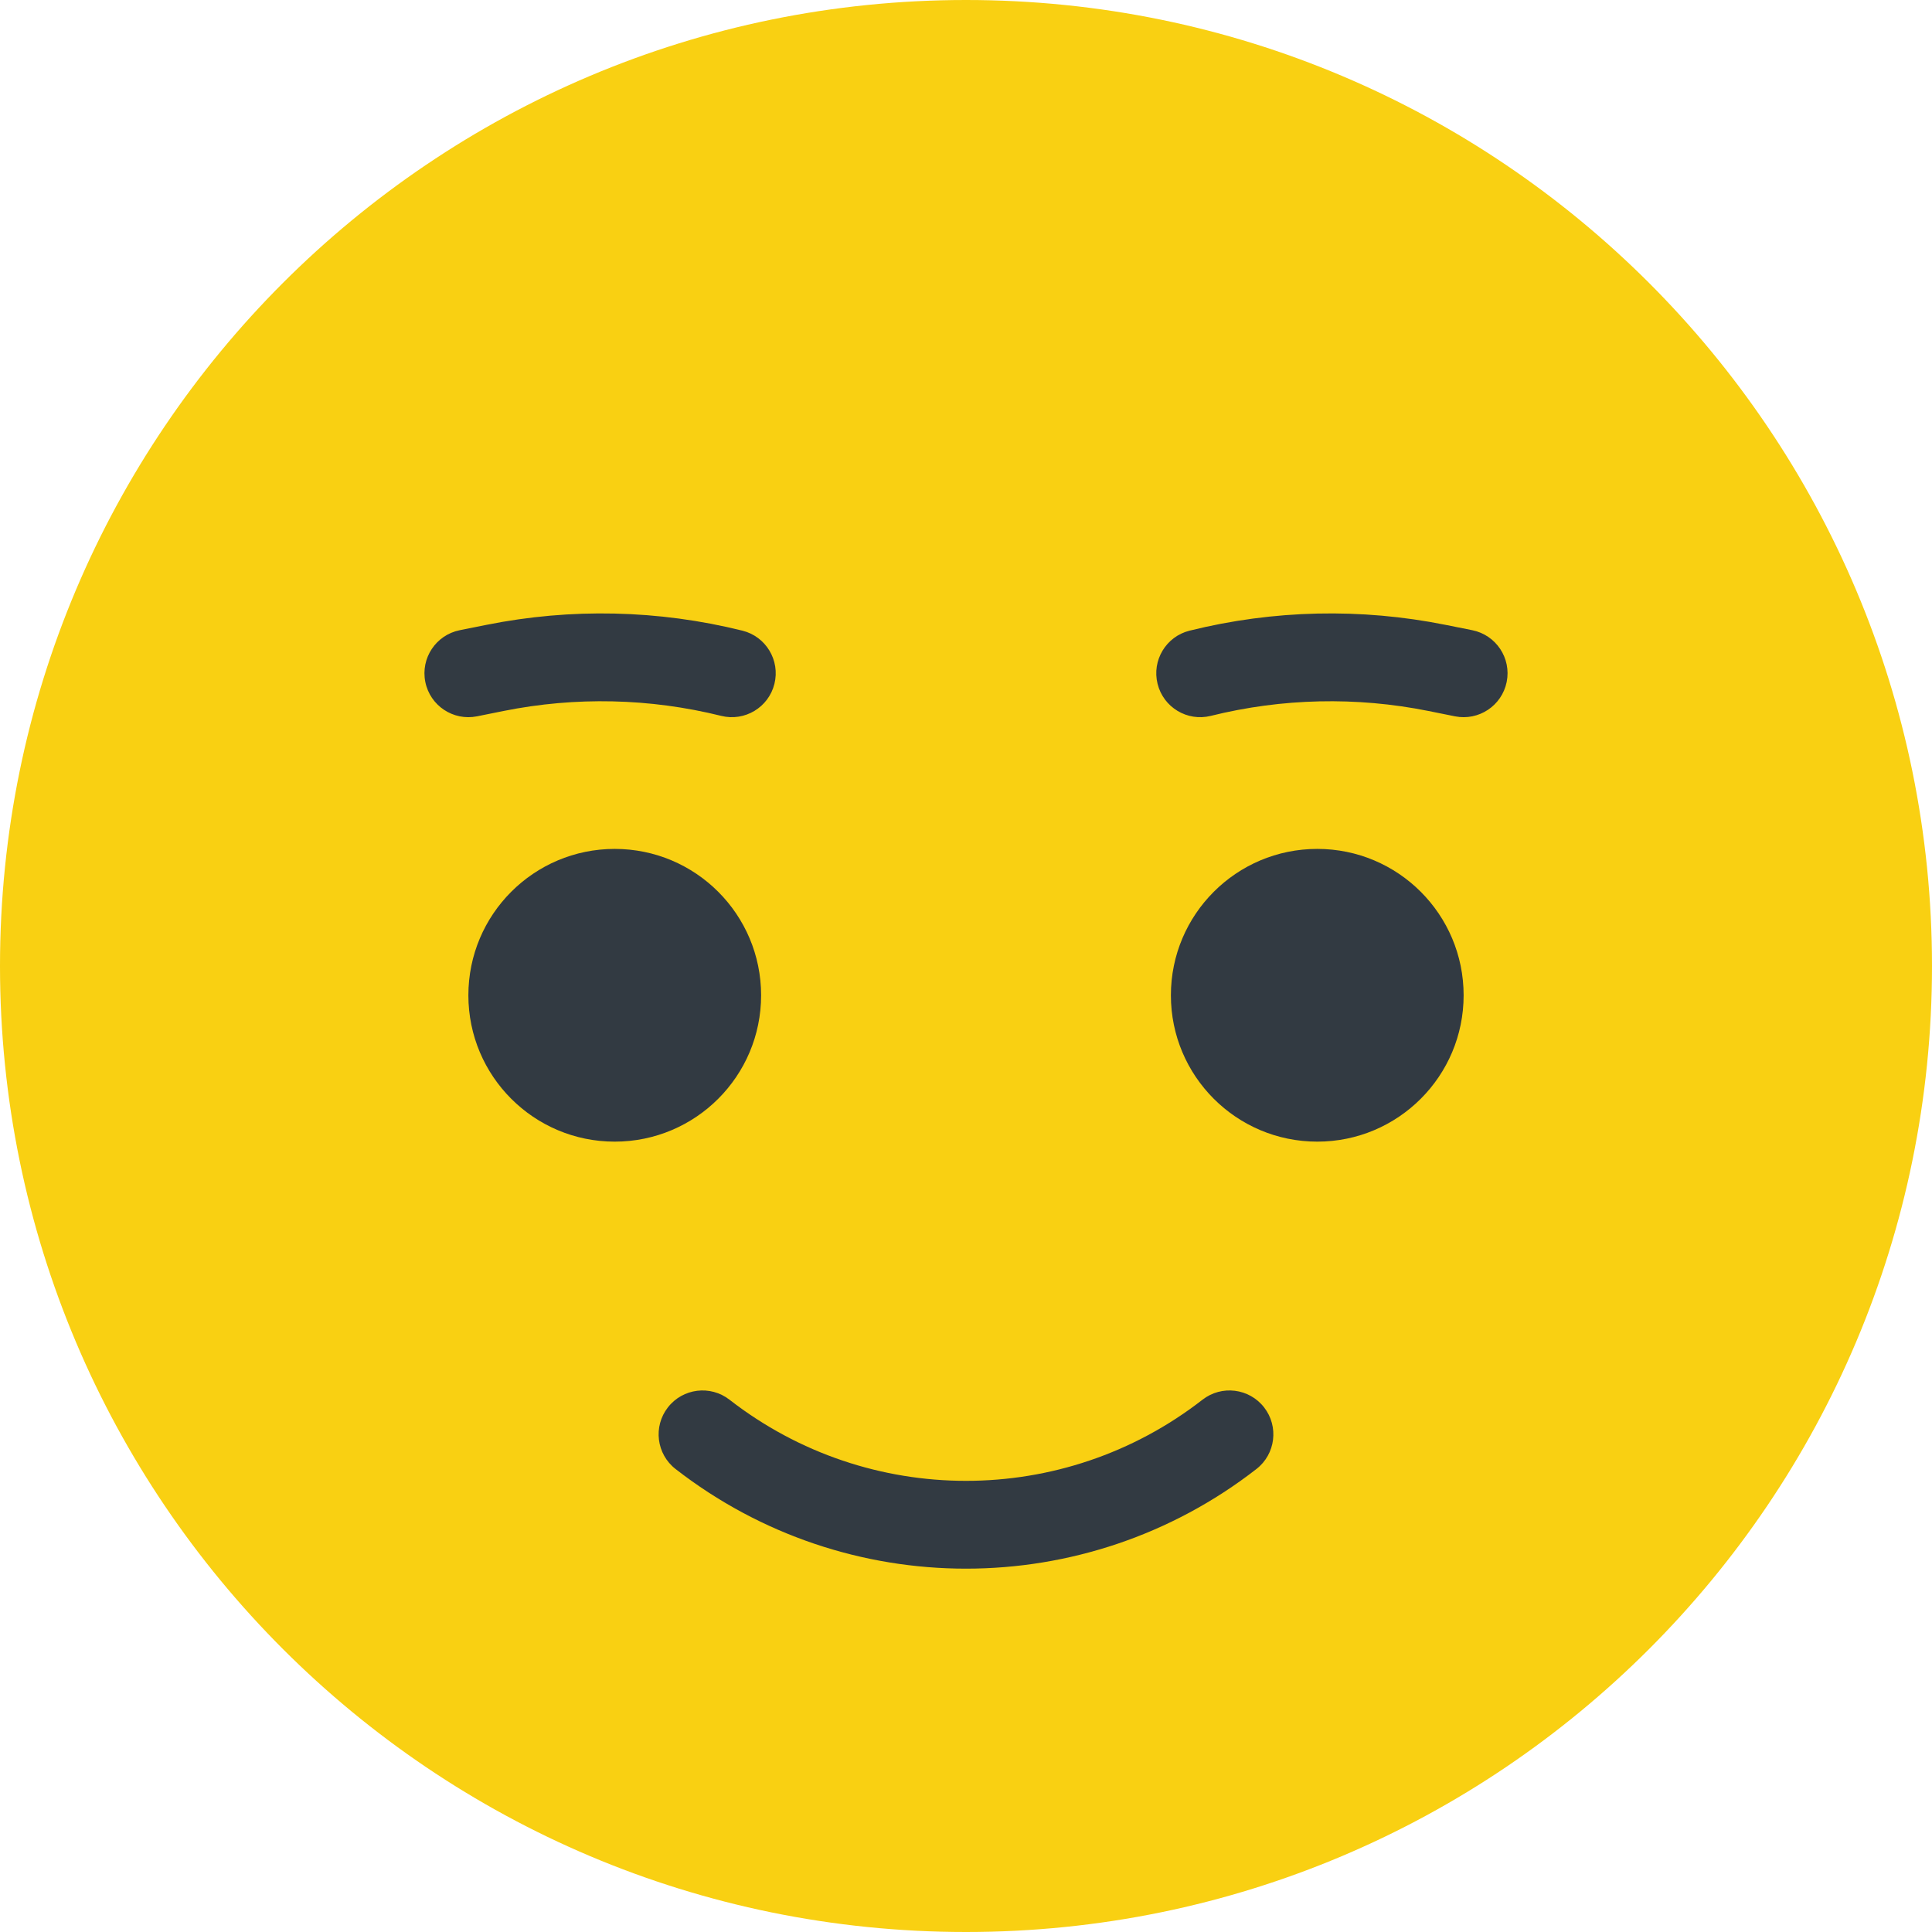
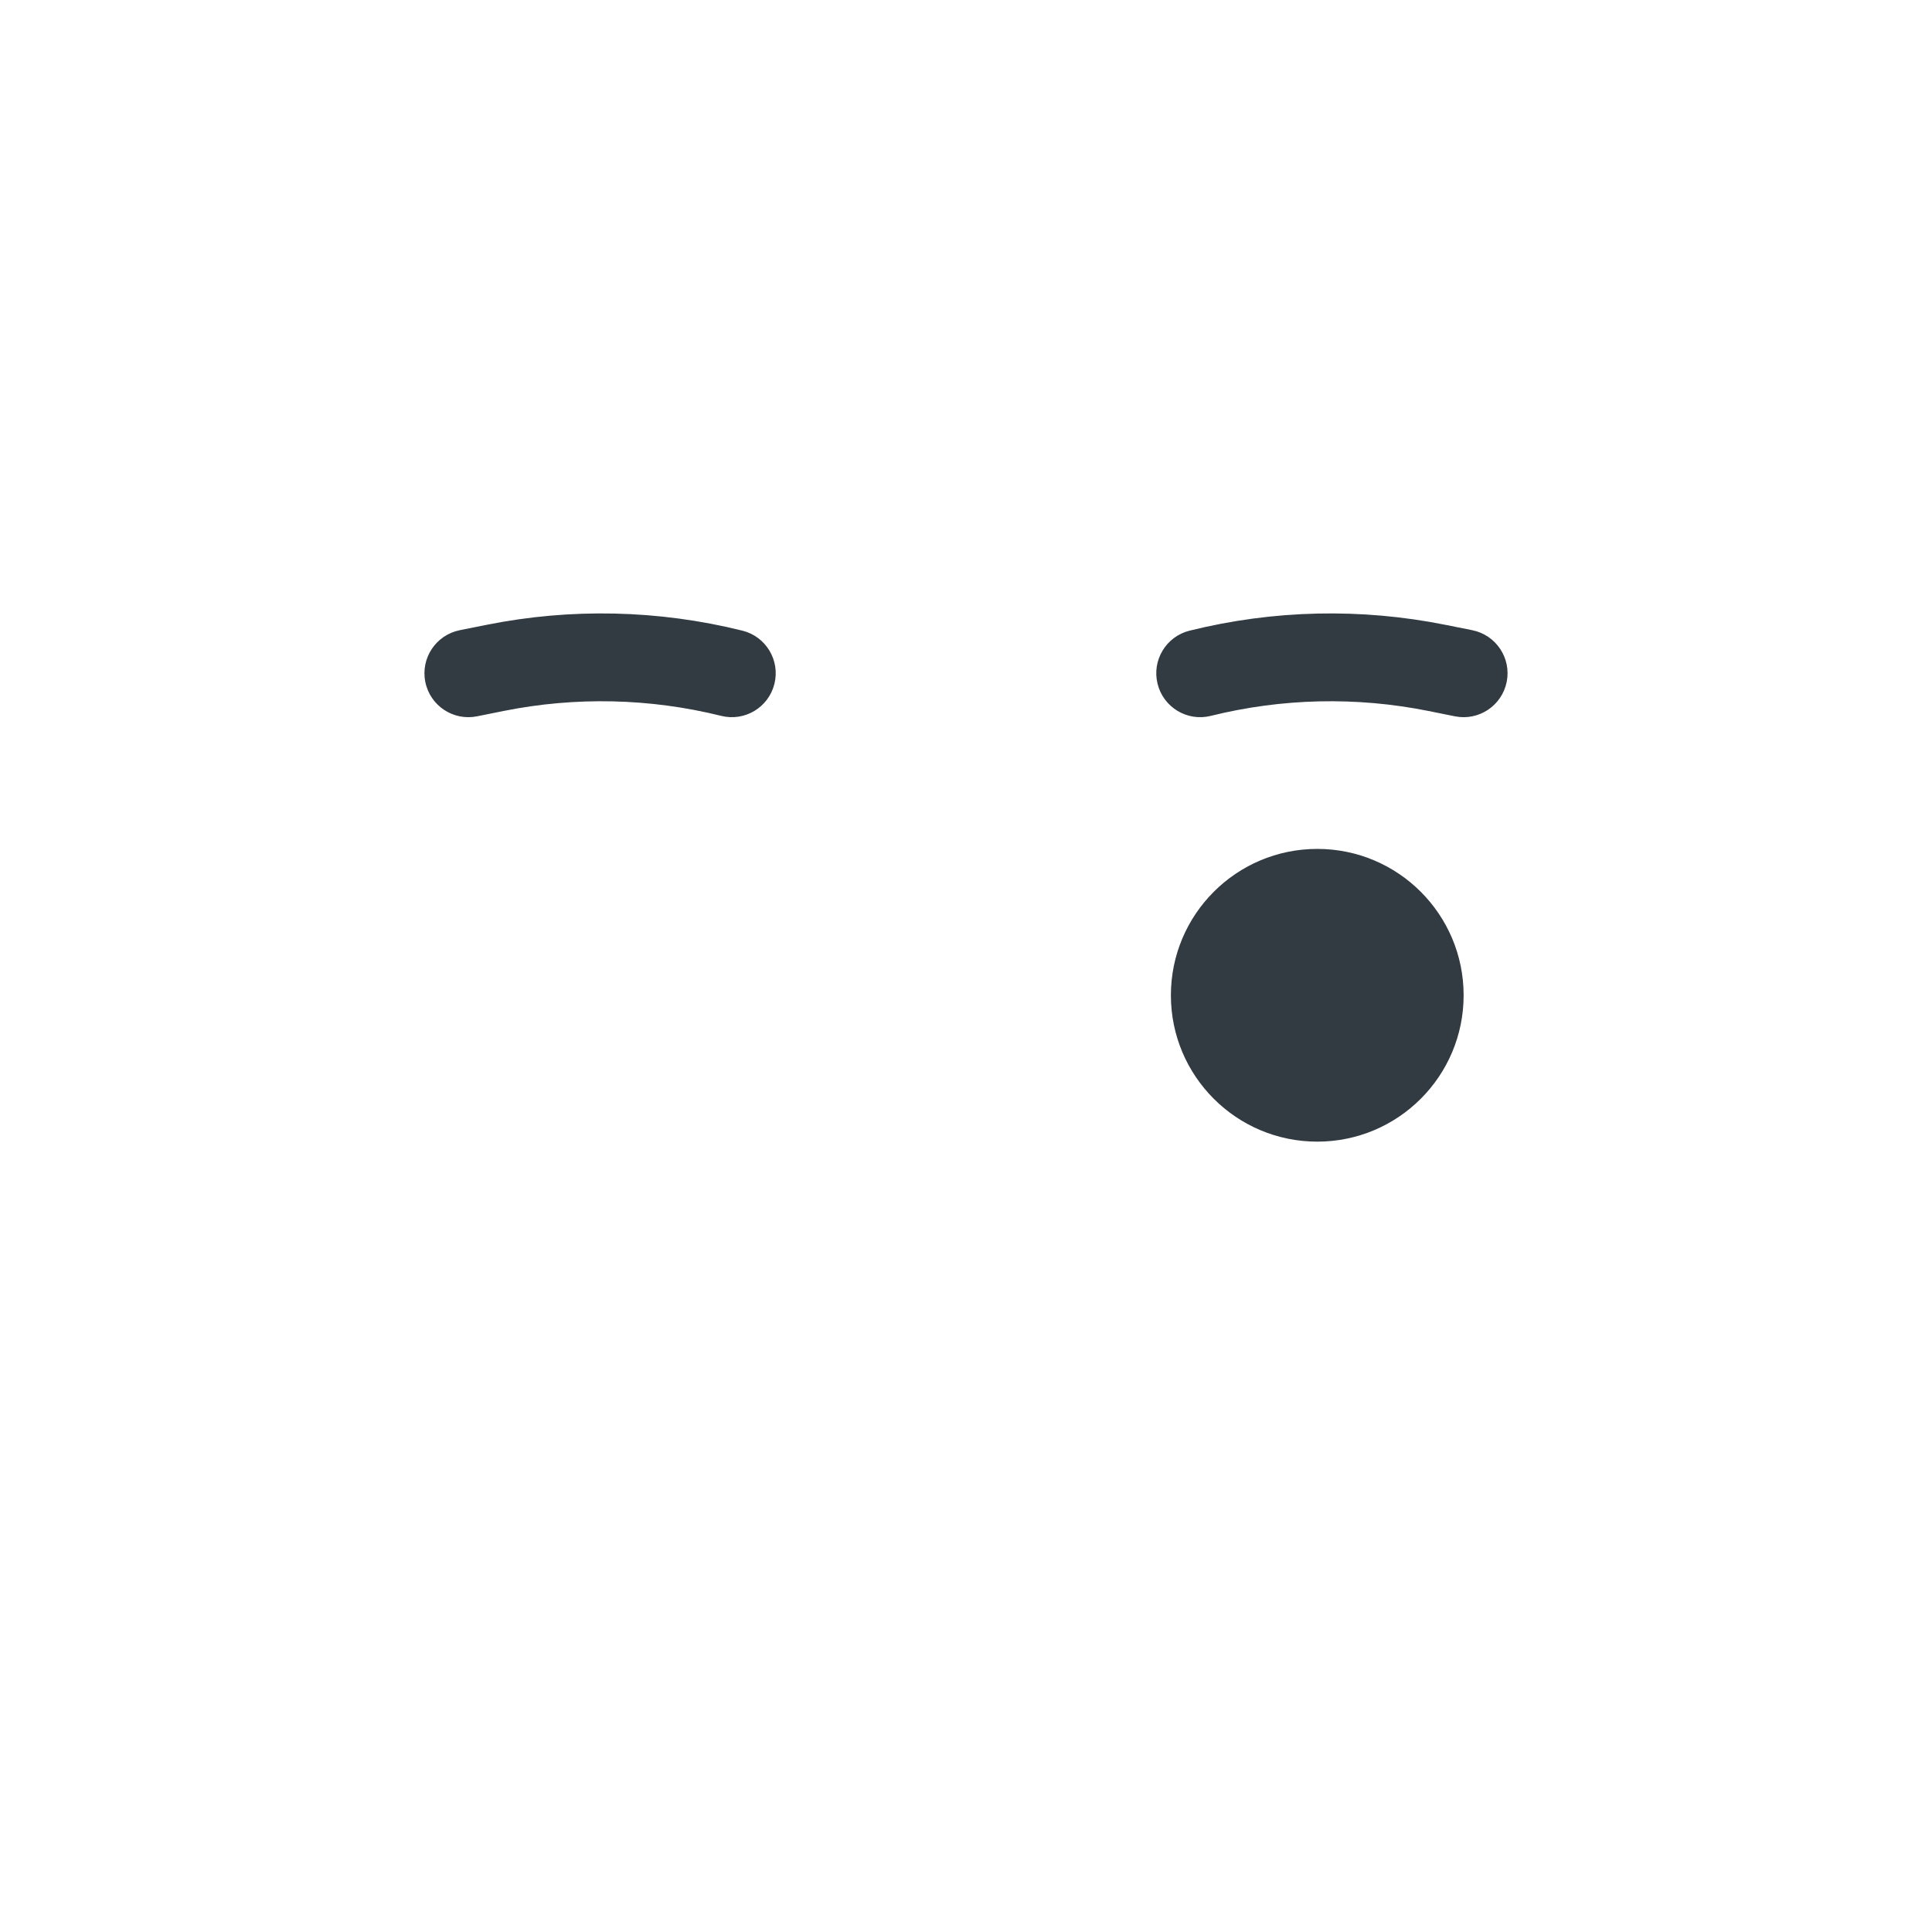
<svg xmlns="http://www.w3.org/2000/svg" width="56" height="56" viewBox="0 0 56 56" fill="none">
-   <path d="M0 28C0 12.536 12.536 0 28 0C43.464 0 56 12.536 56 28C56 43.464 43.464 56 28 56C12.536 56 0 43.464 0 28Z" fill="#F9D012" />
  <path fill-rule="evenodd" clip-rule="evenodd" d="M20.905 20.75C18.838 20.237 16.684 20.189 14.596 20.608L13.827 20.763C13.137 20.901 12.466 20.455 12.328 19.766C12.189 19.077 12.636 18.406 13.325 18.267L14.094 18.113C16.551 17.619 19.087 17.676 21.519 18.28C22.201 18.449 22.617 19.14 22.447 19.822C22.278 20.504 21.587 20.92 20.905 20.75Z" fill="#323A42" />
  <path fill-rule="evenodd" clip-rule="evenodd" d="M35.095 20.75C37.161 20.237 39.316 20.189 41.404 20.608L42.173 20.763C42.862 20.901 43.533 20.455 43.672 19.766C43.811 19.077 43.364 18.406 42.675 18.267L41.906 18.113C39.449 17.619 36.913 17.676 34.481 18.28C33.799 18.449 33.383 19.14 33.553 19.822C33.722 20.504 34.413 20.92 35.095 20.75Z" fill="#323A42" />
-   <path d="M22.061 28.849C22.061 31.192 20.161 33.091 17.818 33.091C15.475 33.091 13.576 31.192 13.576 28.849C13.576 26.506 15.475 24.606 17.818 24.606C20.161 24.606 22.061 26.506 22.061 28.849Z" fill="#323A42" />
  <path d="M42.424 28.849C42.424 31.192 40.525 33.091 38.182 33.091C35.839 33.091 33.939 31.192 33.939 28.849C33.939 26.506 35.839 24.606 38.182 24.606C40.525 24.606 42.424 26.506 42.424 28.849Z" fill="#323A42" />
-   <path fill-rule="evenodd" clip-rule="evenodd" d="M21.145 40.571C25.177 43.707 30.823 43.707 34.855 40.571C35.41 40.14 36.209 40.239 36.641 40.794C37.072 41.349 36.973 42.149 36.418 42.58C31.466 46.431 24.533 46.431 19.582 42.58C19.027 42.149 18.927 41.349 19.359 40.794C19.791 40.239 20.59 40.14 21.145 40.571Z" fill="#323A42" />
</svg>